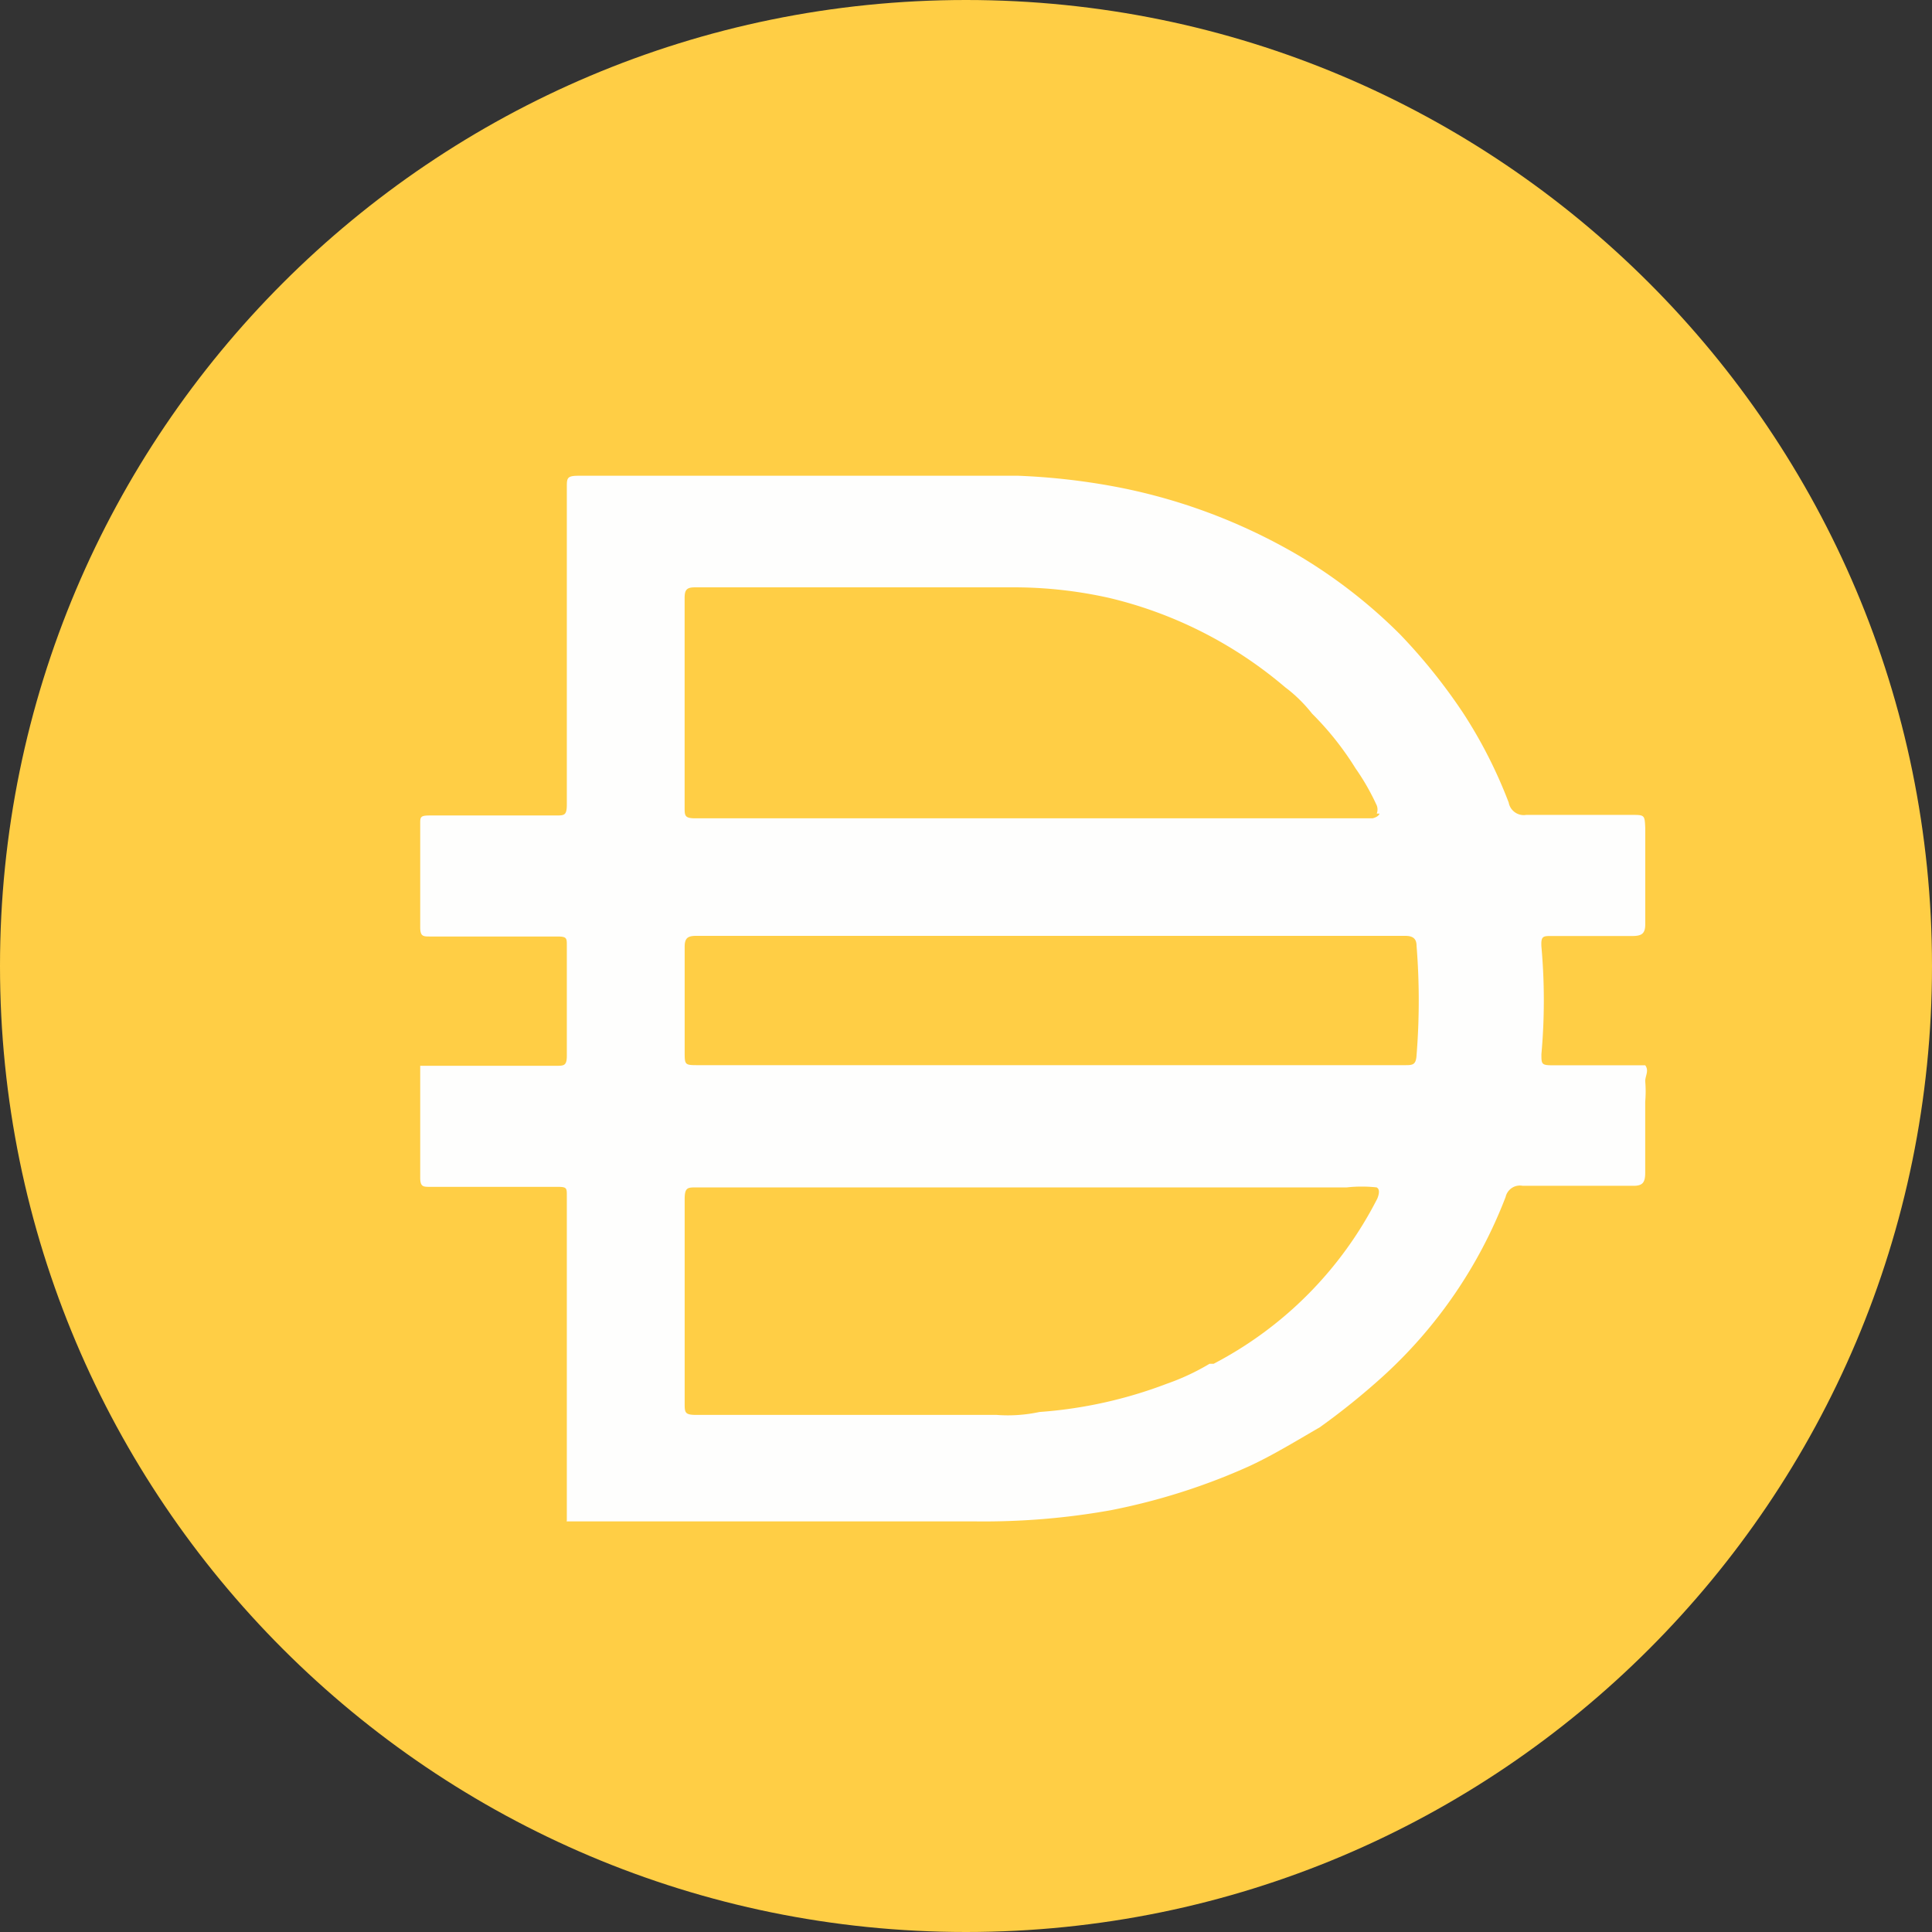
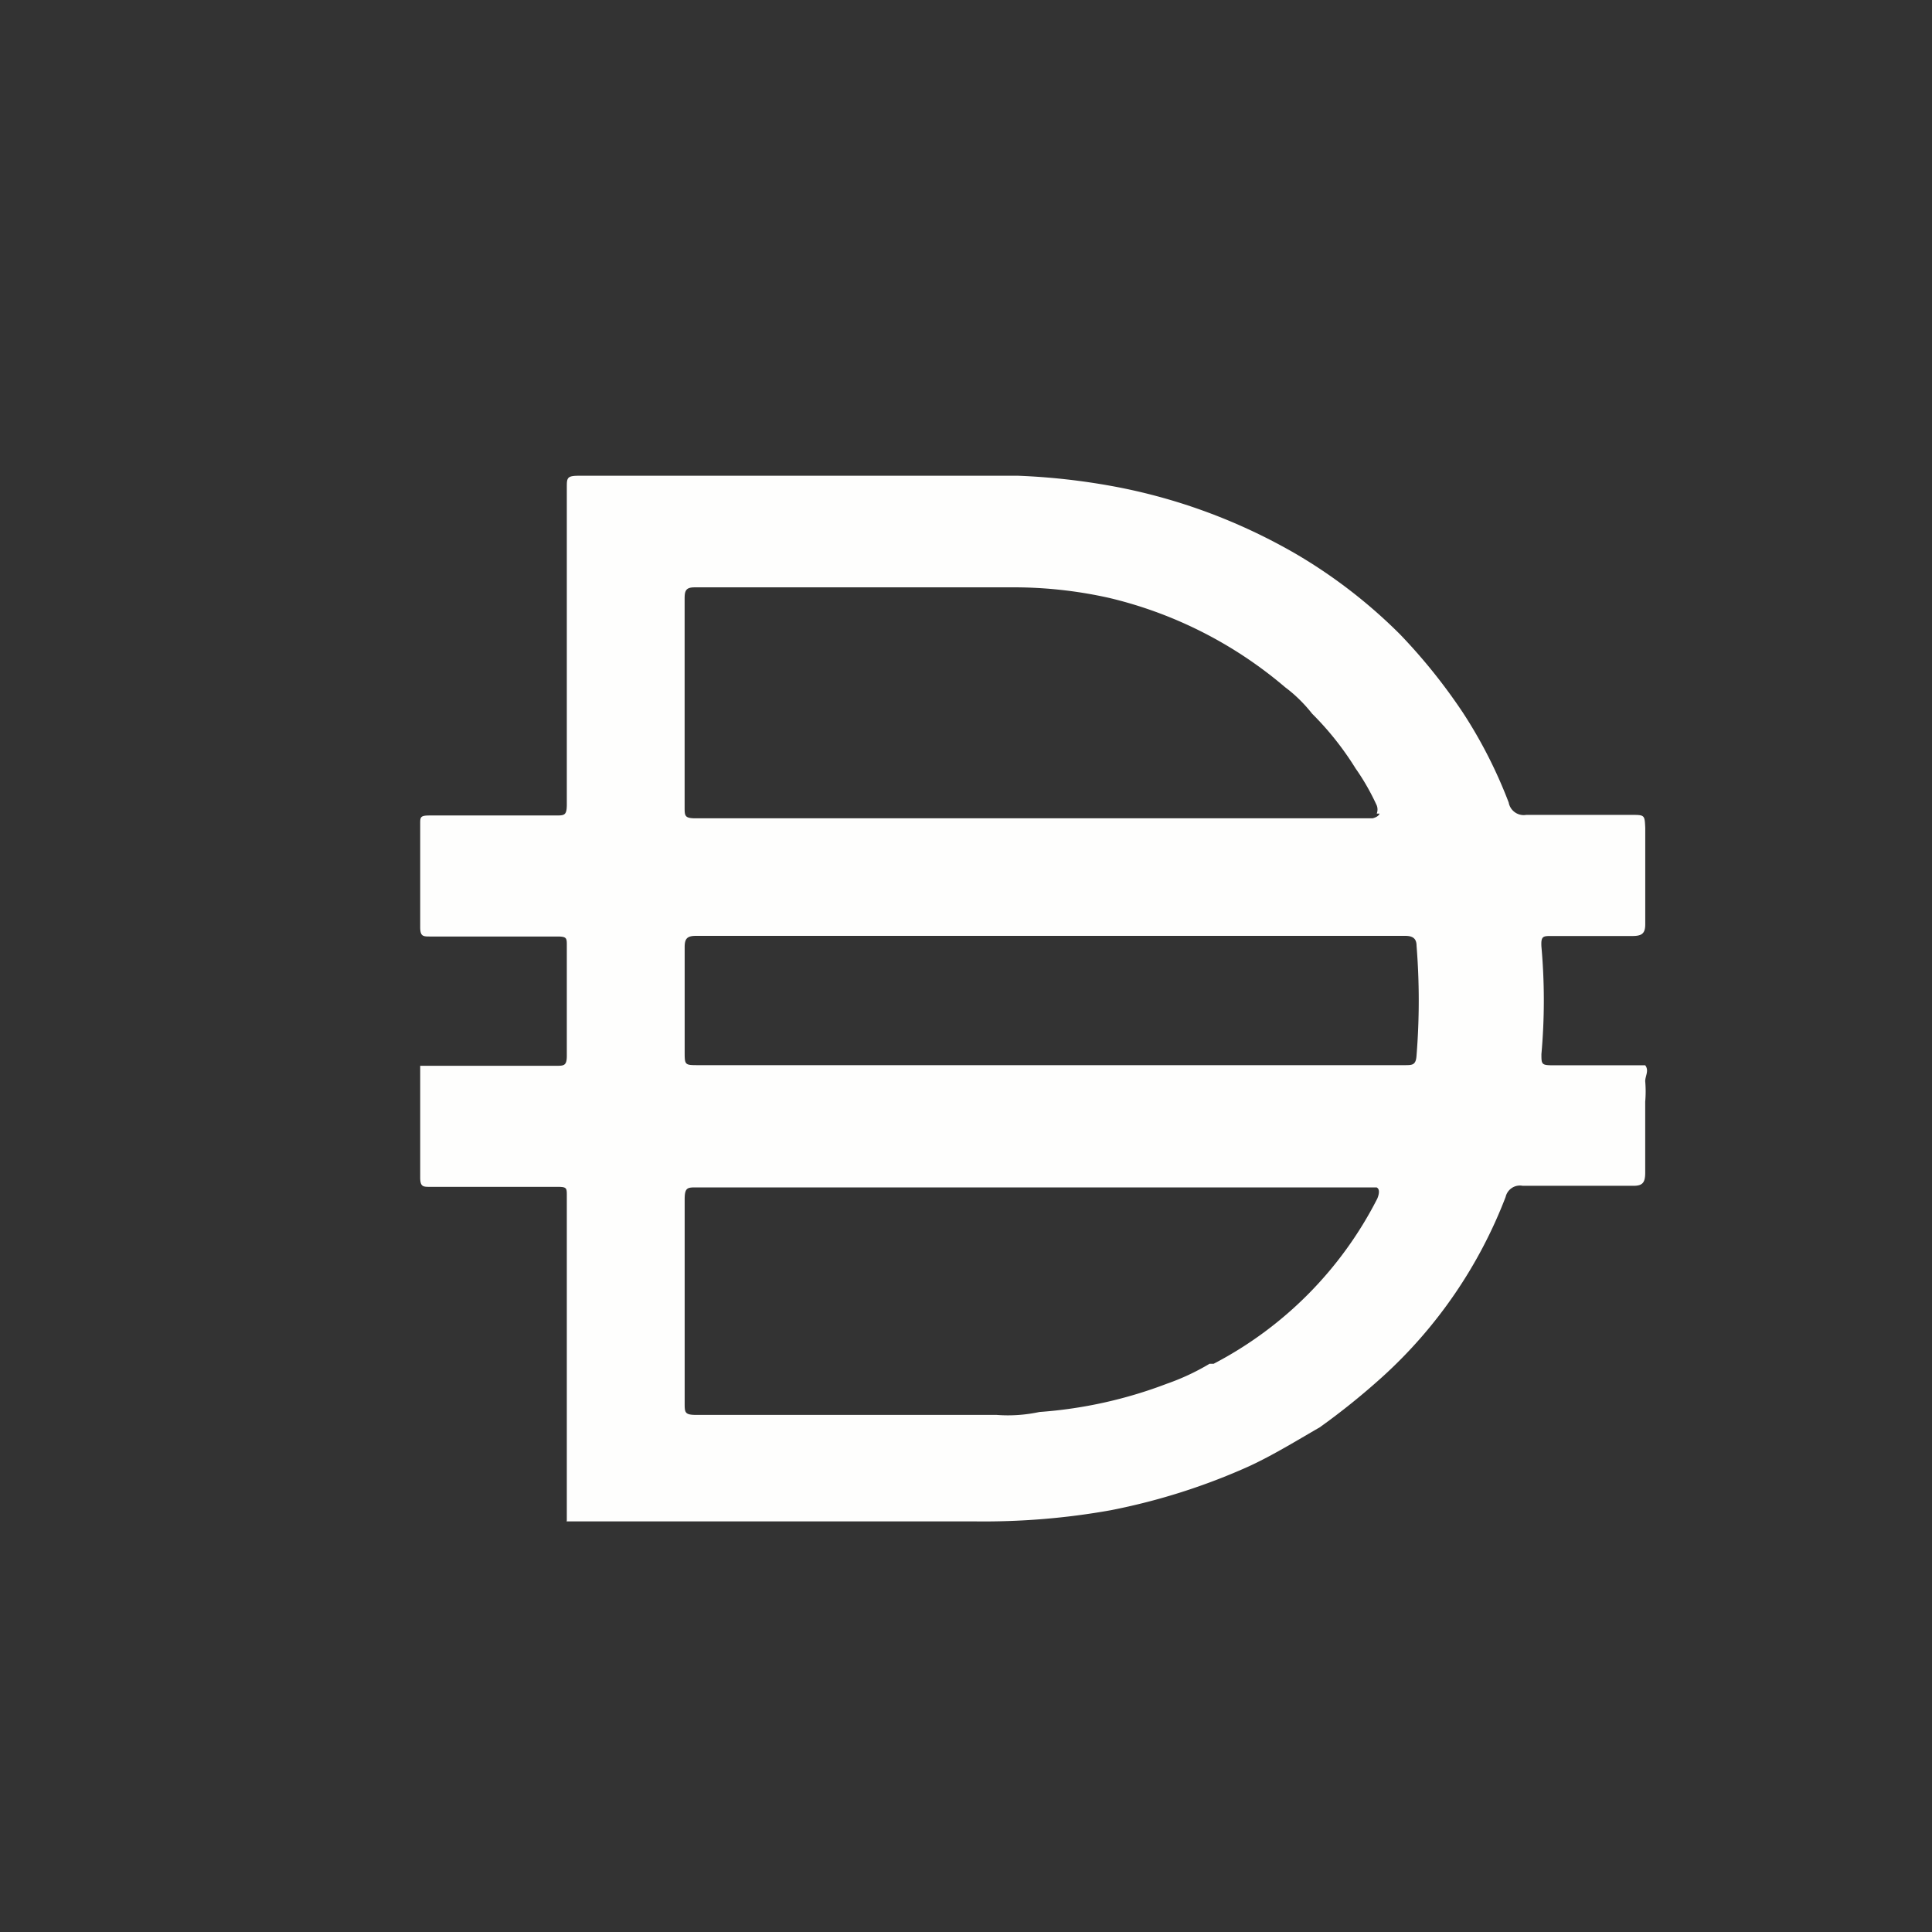
<svg xmlns="http://www.w3.org/2000/svg" fill="none" viewBox="0 0 800 800">
  <rect x="0" y="0" width="800" height="800" fill="#333333" stroke="none" />
-   <path fill="#FFCE45" d="M400 800c220.914 0 400-179.086 400-400S620.914 0 400 0 0 179.086 0 400s179.086 400 400 400Z" />
-   <path fill="#FEFEFD" d="M434.066 441.058h147.64c3.148 0 4.634 0 4.861-4.136a283.559 283.559 0 0 0 0-45.261c0-2.926-1.451-4.136-4.616-4.136H288.122c-3.637 0-4.616 1.21-4.616 4.626v43.317c0 5.59 0 5.59 5.823 5.59h144.737Zm136.013-104.156a4.742 4.742 0 0 0 0-3.399c-2.465-5.38-5.385-10.514-8.777-15.333a124.106 124.106 0 0 0-17.974-22.639c-3.235-4.118-6.977-7.815-11.173-10.952a174.422 174.422 0 0 0-72.859-36.991 180.704 180.704 0 0 0-41.281-4.38h-130.4c-3.637 0-4.126 1.454-4.126 4.626v86.387c0 3.645 0 4.626 4.616 4.626h280.226s2.43-.491 2.919-1.945h-1.188.017Zm0 154.779a56.497 56.497 0 0 0-12.414 0H288.367c-3.637 0-4.861 0-4.861 4.871v84.46c0 3.89 0 4.872 4.861 4.872H412.7c5.945.455 11.89.035 17.712-1.209a184.755 184.755 0 0 0 52.716-11.688 96.397 96.397 0 0 0 17.712-8.271h1.696a157.937 157.937 0 0 0 67.753-68.356s1.696-3.68-.21-4.644v-.035ZM234.707 629.673V495.098c0-3.172 0-3.645-3.882-3.645h-52.699c-2.92 0-4.126 0-4.126-3.89V441.32h56.335c3.148 0 4.372 0 4.372-4.135v-45.752c0-2.926 0-3.645-3.882-3.645h-52.699c-2.92 0-4.126 0-4.126-3.89v-42.825c0-2.681 0-3.4 3.882-3.4h52.209c3.636 0 4.616 0 4.616-4.626V201.871c0-3.89 0-4.871 4.86-4.871h182.12a276.895 276.895 0 0 1 39.34 4.381c26.769 4.959 52.489 14.544 76.006 28.229a214.227 214.227 0 0 1 42.732 33.101 234.414 234.414 0 0 1 25.983 32.364c7.64 11.688 13.987 24.182 18.971 37.236.611 3.4 3.864 5.695 7.256 5.117h43.466c5.578 0 5.578 0 5.823 5.362v39.917c0 3.89-1.452 4.871-5.351 4.871h-33.518c-3.392 0-4.371 0-4.126 4.381a249.116 249.116 0 0 1 0 44.525c0 4.136 0 4.626 4.633 4.626h38.344c1.696 2.191 0 4.381 0 6.589a49.218 49.218 0 0 1 0 8.498v29.456c0 4.136-1.206 5.362-4.86 5.362h-45.898c-3.199-.613-6.312 1.437-7.046 4.626a194.615 194.615 0 0 1-51.003 74.472c-8.252 7.447-16.925 14.456-25.982 20.922-9.721 5.608-19.18 11.443-29.147 16.069-18.341 8.271-37.574 14.368-57.314 18.241-18.744 3.364-37.749 4.889-56.825 4.626H234.637v-.245l.07-.053Z" />
+   <path fill="#FEFEFD" d="M434.066 441.058h147.64c3.148 0 4.634 0 4.861-4.136a283.559 283.559 0 0 0 0-45.261c0-2.926-1.451-4.136-4.616-4.136H288.122c-3.637 0-4.616 1.21-4.616 4.626v43.317c0 5.59 0 5.59 5.823 5.59h144.737Zm136.013-104.156a4.742 4.742 0 0 0 0-3.399c-2.465-5.38-5.385-10.514-8.777-15.333a124.106 124.106 0 0 0-17.974-22.639c-3.235-4.118-6.977-7.815-11.173-10.952a174.422 174.422 0 0 0-72.859-36.991 180.704 180.704 0 0 0-41.281-4.38h-130.4c-3.637 0-4.126 1.454-4.126 4.626v86.387c0 3.645 0 4.626 4.616 4.626h280.226s2.43-.491 2.919-1.945h-1.188.017Zm0 154.779H288.367c-3.637 0-4.861 0-4.861 4.871v84.46c0 3.89 0 4.872 4.861 4.872H412.7c5.945.455 11.89.035 17.712-1.209a184.755 184.755 0 0 0 52.716-11.688 96.397 96.397 0 0 0 17.712-8.271h1.696a157.937 157.937 0 0 0 67.753-68.356s1.696-3.68-.21-4.644v-.035ZM234.707 629.673V495.098c0-3.172 0-3.645-3.882-3.645h-52.699c-2.92 0-4.126 0-4.126-3.89V441.32h56.335c3.148 0 4.372 0 4.372-4.135v-45.752c0-2.926 0-3.645-3.882-3.645h-52.699c-2.92 0-4.126 0-4.126-3.89v-42.825c0-2.681 0-3.4 3.882-3.4h52.209c3.636 0 4.616 0 4.616-4.626V201.871c0-3.89 0-4.871 4.86-4.871h182.12a276.895 276.895 0 0 1 39.34 4.381c26.769 4.959 52.489 14.544 76.006 28.229a214.227 214.227 0 0 1 42.732 33.101 234.414 234.414 0 0 1 25.983 32.364c7.64 11.688 13.987 24.182 18.971 37.236.611 3.4 3.864 5.695 7.256 5.117h43.466c5.578 0 5.578 0 5.823 5.362v39.917c0 3.89-1.452 4.871-5.351 4.871h-33.518c-3.392 0-4.371 0-4.126 4.381a249.116 249.116 0 0 1 0 44.525c0 4.136 0 4.626 4.633 4.626h38.344c1.696 2.191 0 4.381 0 6.589a49.218 49.218 0 0 1 0 8.498v29.456c0 4.136-1.206 5.362-4.86 5.362h-45.898c-3.199-.613-6.312 1.437-7.046 4.626a194.615 194.615 0 0 1-51.003 74.472c-8.252 7.447-16.925 14.456-25.982 20.922-9.721 5.608-19.18 11.443-29.147 16.069-18.341 8.271-37.574 14.368-57.314 18.241-18.744 3.364-37.749 4.889-56.825 4.626H234.637v-.245l.07-.053Z" />
</svg>